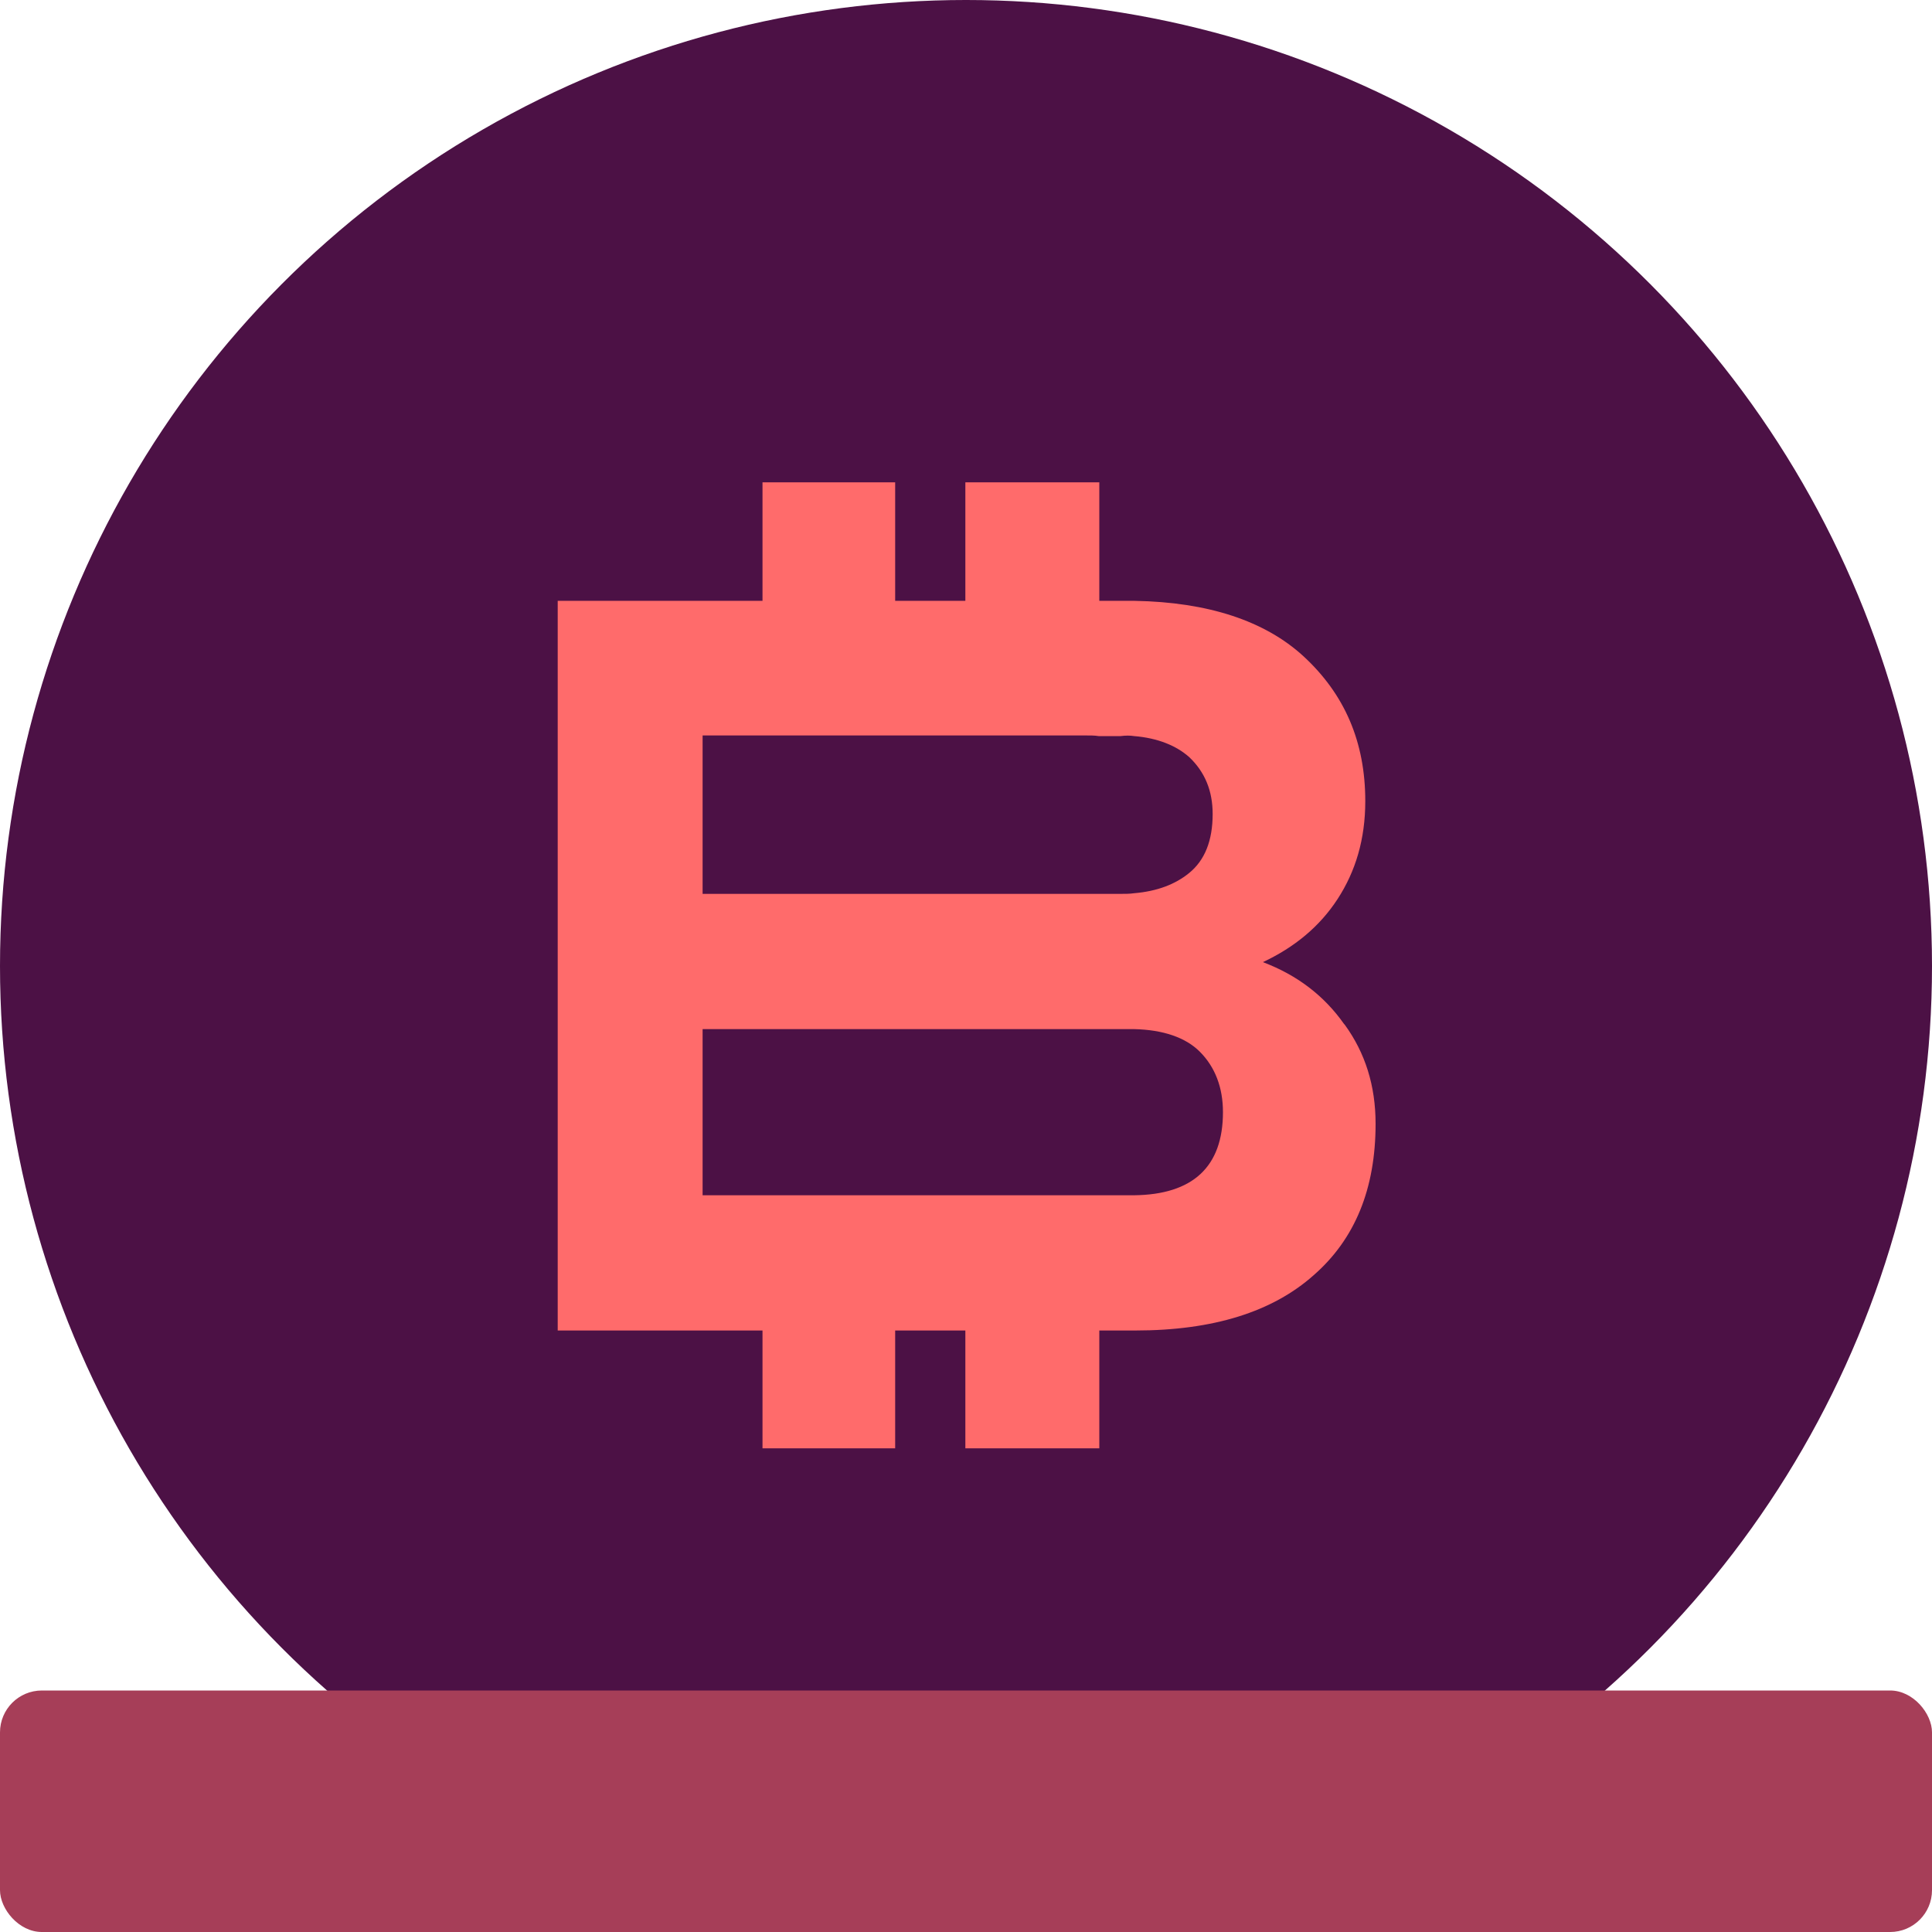
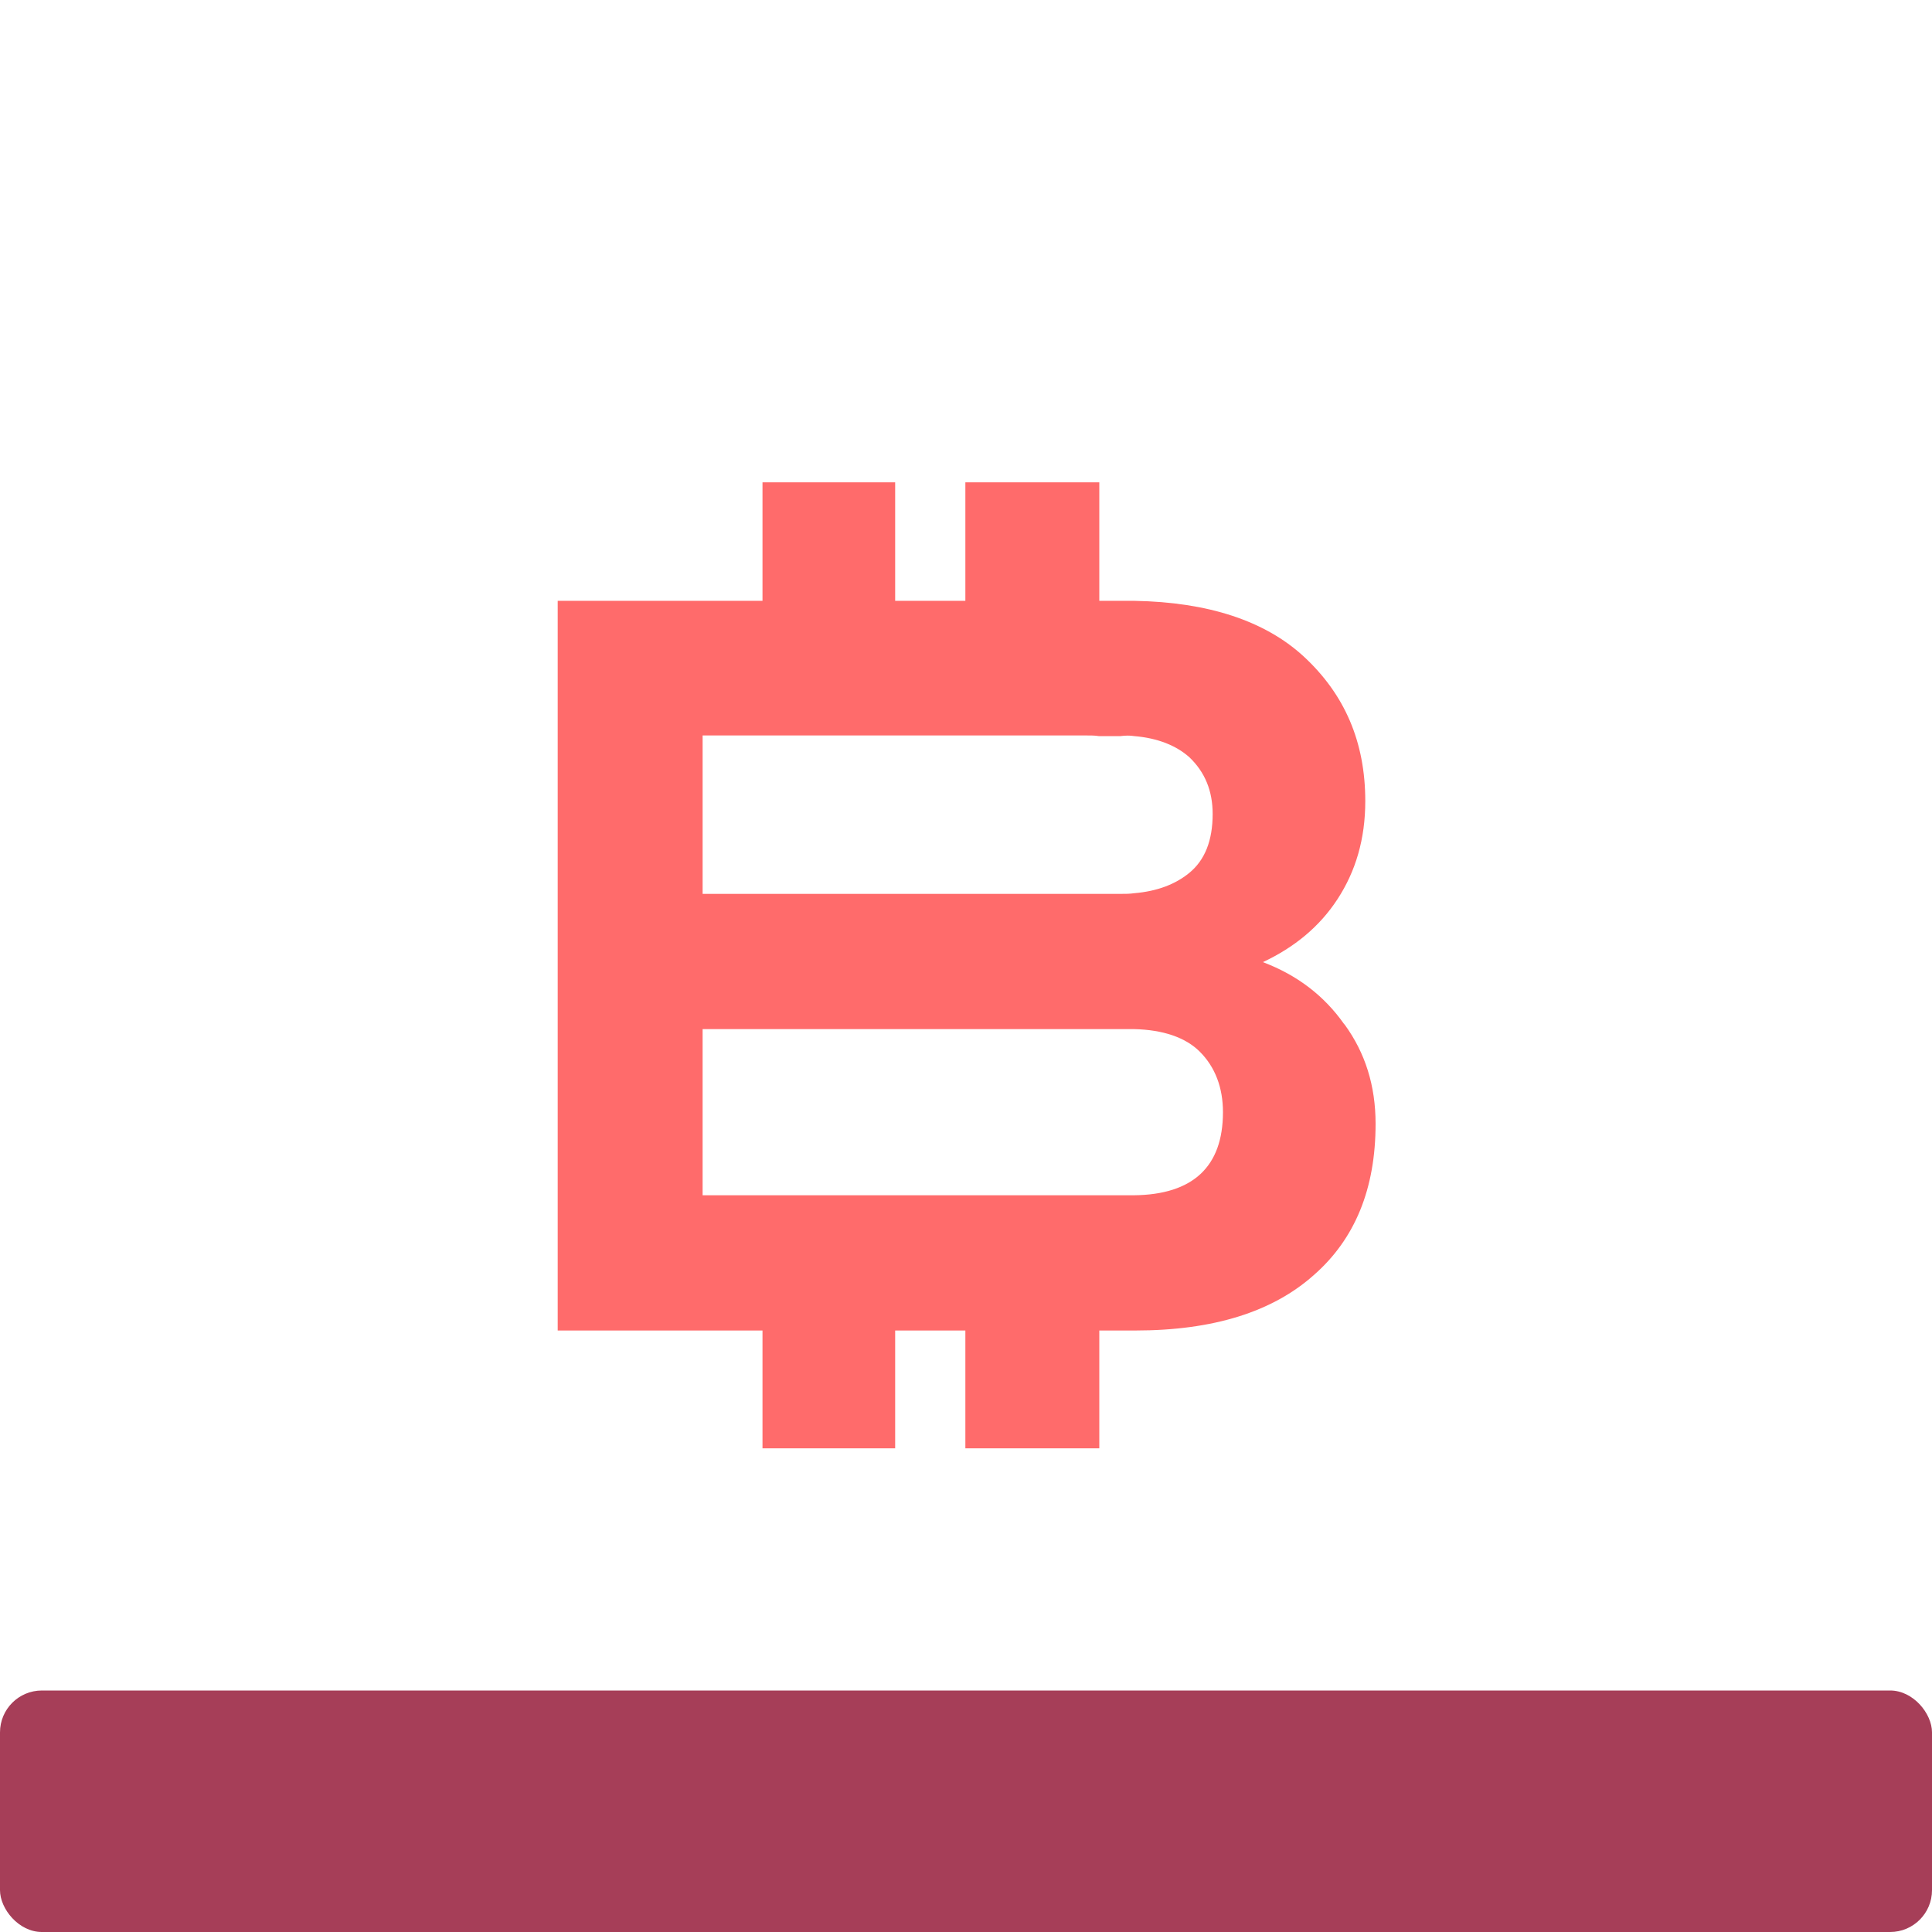
<svg xmlns="http://www.w3.org/2000/svg" viewBox="0 0 30 30">
  <g id="a" />
  <g id="b">
    <g id="c">
      <g>
        <g>
-           <circle cx="15" cy="15" r="15" style="fill:#4c1145;" />
          <path d="M20.87,15.9c-.31-.44-.73-.76-1.26-.96,.49-.23,.88-.55,1.16-.98,.28-.43,.43-.93,.43-1.52,0-.92-.32-1.66-.96-2.25-.6-.55-1.48-.84-2.62-.86h-.55v-1.84h-2.08v1.84h-1.09v-1.84h-2.06v1.84h-3.18v11.33h3.18v1.83h2.06v-1.83h1.09v1.83h2.08v-1.83h.56c1.21,0,2.13-.29,2.77-.86,.64-.56,.96-1.34,.96-2.35,0-.59-.16-1.1-.48-1.54Zm-9.96-4.48h5.94c.08,0,.15,0,.21,.01h.34c.08-.01,.15-.01,.21,0,.37,.03,.66,.15,.86,.33,.24,.23,.36,.52,.36,.88,0,.41-.12,.72-.37,.92-.21,.17-.49,.28-.85,.31-.07,.01-.13,.01-.21,.01h-6.49v-2.46Zm6.7,7.14h-6.7v-2.58h6.7c.45,.01,.8,.13,1.02,.35,.24,.24,.36,.56,.36,.94,0,.85-.47,1.28-1.38,1.29Z" style="fill:#ff6b6b;" />
        </g>
        <rect y="26.25" width="30" height="3.75" rx=".65" ry=".65" style="fill:#a63e58;" />
      </g>
    </g>
  </g>
</svg>